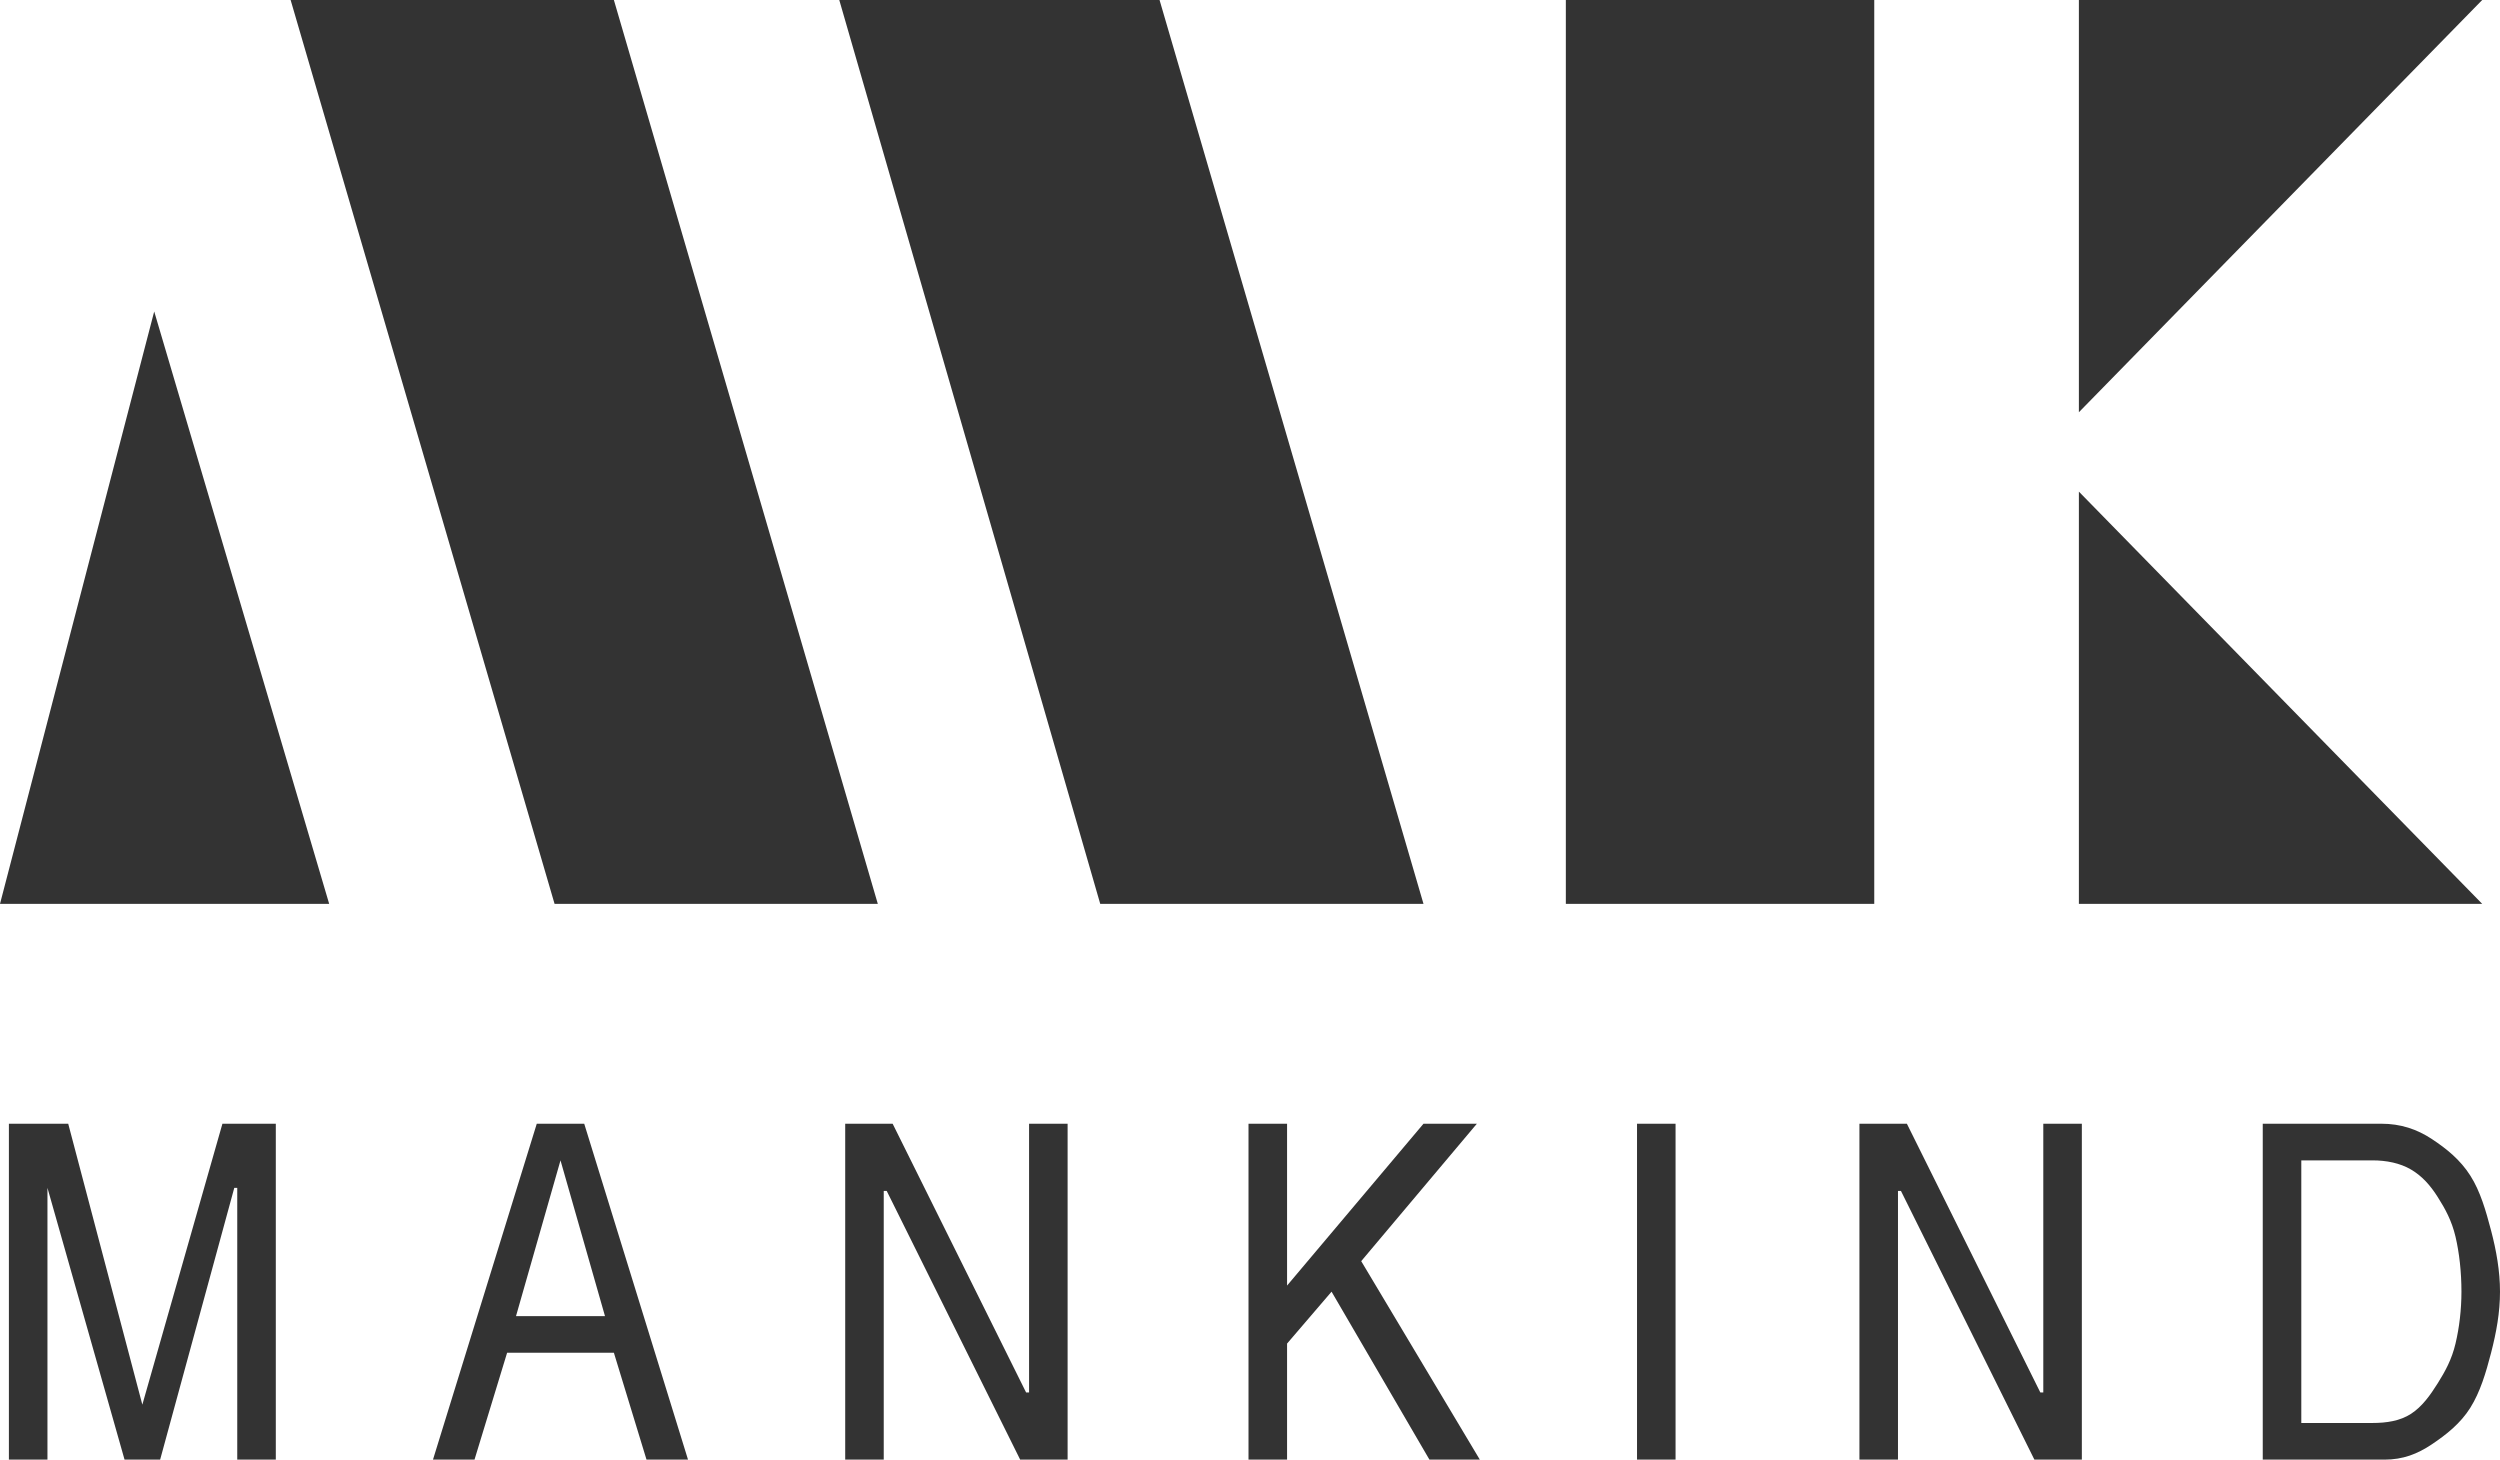
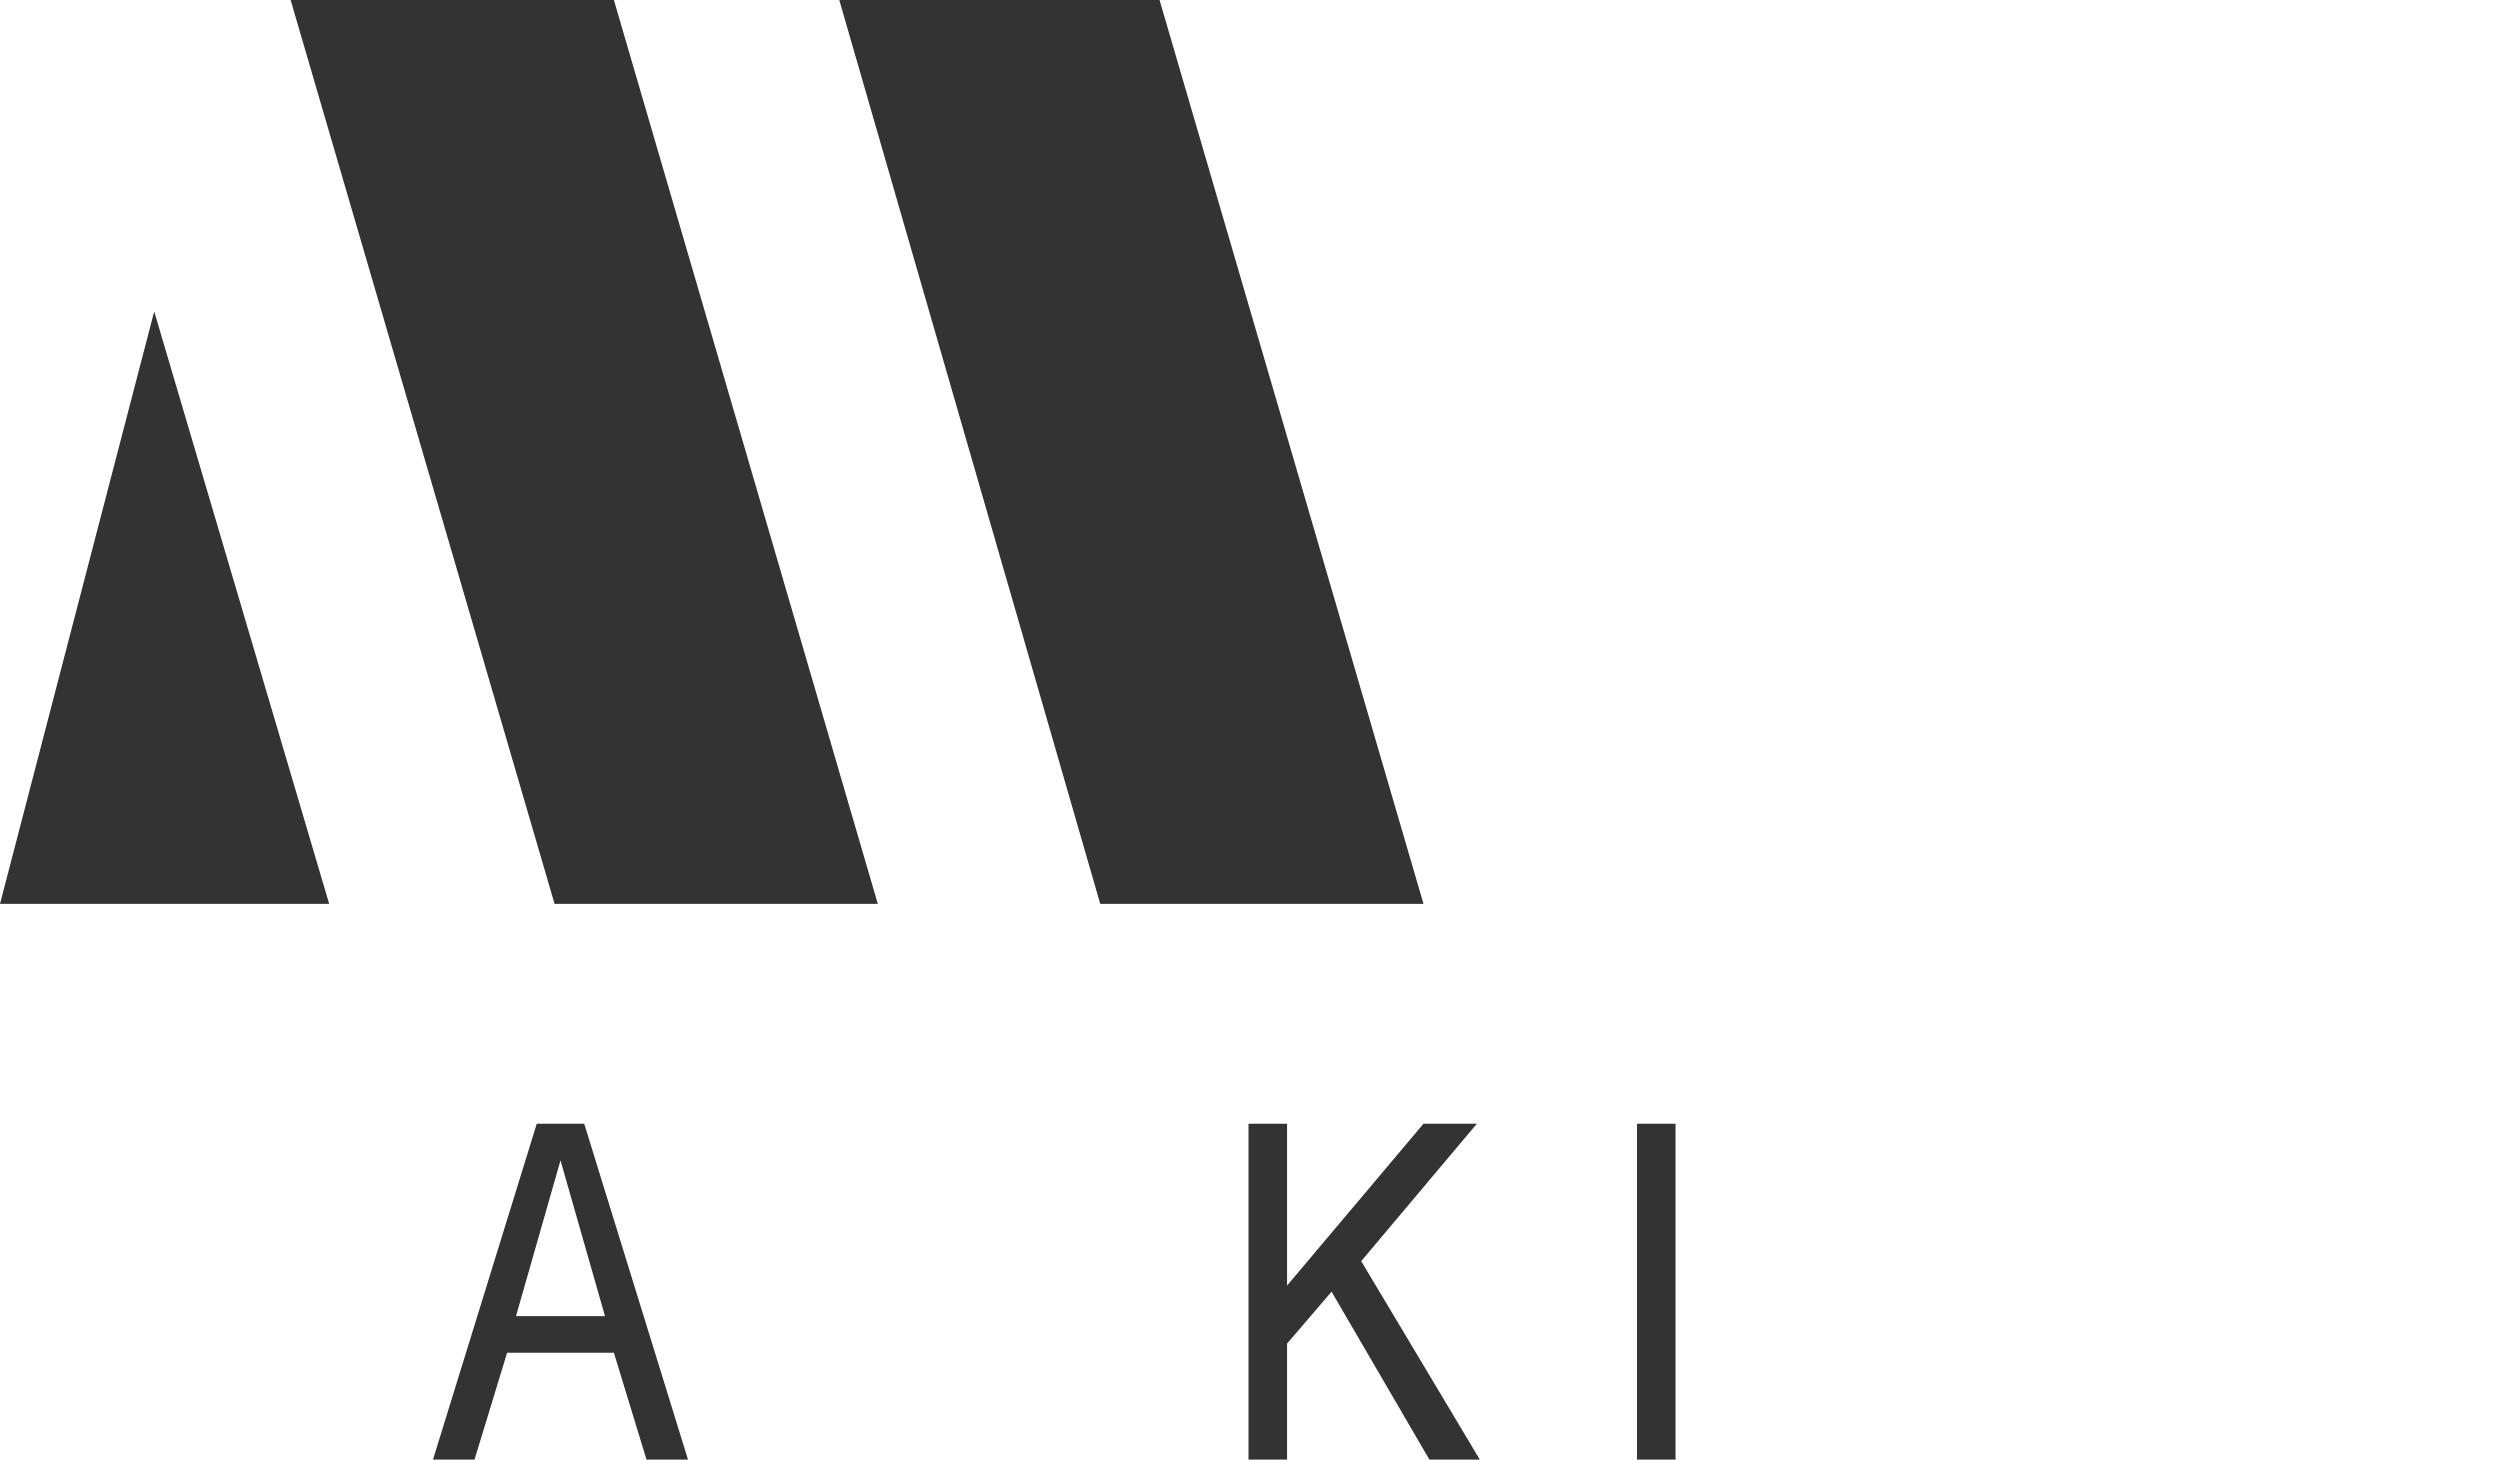
<svg xmlns="http://www.w3.org/2000/svg" width="161" height="94" viewBox="0 0 161 94" fill="none">
-   <path d="M4.393 72.368L9.167 90.46L14.324 72.368H17.762V94H15.279V76.498H15.088L10.313 94H8.021L3.056 76.498V94H0.573V72.368H4.393Z" fill="#333333" />
  <path d="M37.624 72.368L44.308 94H41.635L39.534 87.117H32.658L30.558 94H27.884L34.568 72.368H37.624ZM33.231 84.757H38.961L36.096 74.728L33.231 84.757Z" fill="#333333" />
-   <path d="M57.486 72.368L66.081 89.674H66.272V72.368H68.754V94H65.699L57.104 76.695H56.913V94H54.431V72.368H57.486Z" fill="#333333" />
  <path d="M82.887 72.368V82.791L91.673 72.368H95.11L87.662 81.218L95.301 94H92.055L85.752 83.184L82.887 86.527V94H80.404V72.368H82.887Z" fill="#333333" />
  <path d="M107.906 72.368H105.424V94H107.906V72.368Z" fill="#333333" />
-   <path d="M122.803 72.368L131.397 89.674H131.588V72.368H134.071V94H131.015L122.421 76.695H122.23V94H119.747V72.368H122.803Z" fill="#333333" />
-   <path d="M145.721 72.368H153.361C154.605 72.368 155.649 72.72 156.607 73.351C157.568 73.983 158.447 74.698 159.09 75.711C159.734 76.724 160.089 77.966 160.427 79.251C160.763 80.536 161 81.855 161 83.184C161 84.535 160.763 85.81 160.427 87.117C160.089 88.424 159.723 89.644 159.09 90.657C158.457 91.67 157.535 92.396 156.607 93.017C155.679 93.637 154.754 94 153.552 94H145.721V72.368ZM148.204 91.64H152.788C153.694 91.64 154.564 91.508 155.27 91.05C155.978 90.593 156.505 89.857 156.989 89.084C157.474 88.31 157.892 87.551 158.135 86.527C158.379 85.503 158.517 84.339 158.517 83.184C158.517 81.921 158.379 80.679 158.135 79.644C157.892 78.609 157.466 77.839 156.989 77.088C156.515 76.336 155.977 75.732 155.27 75.318C154.564 74.904 153.695 74.728 152.788 74.728H148.204V91.64Z" fill="#333333" />
  <path d="M39.534 0H18.716L35.714 58.209H56.531L39.534 0ZM74.675 0H54.049L70.855 58.209H91.673L74.675 0ZM9.931 20.059L0 58.209H21.199L9.931 20.059Z" fill="#333333" />
-   <path d="M120.702 0V58.209H100.84V0H120.702ZM159.854 0L133.88 26.548V0H159.854ZM159.854 58.209H133.88V31.661L159.854 58.209Z" fill="#333333" />
</svg>